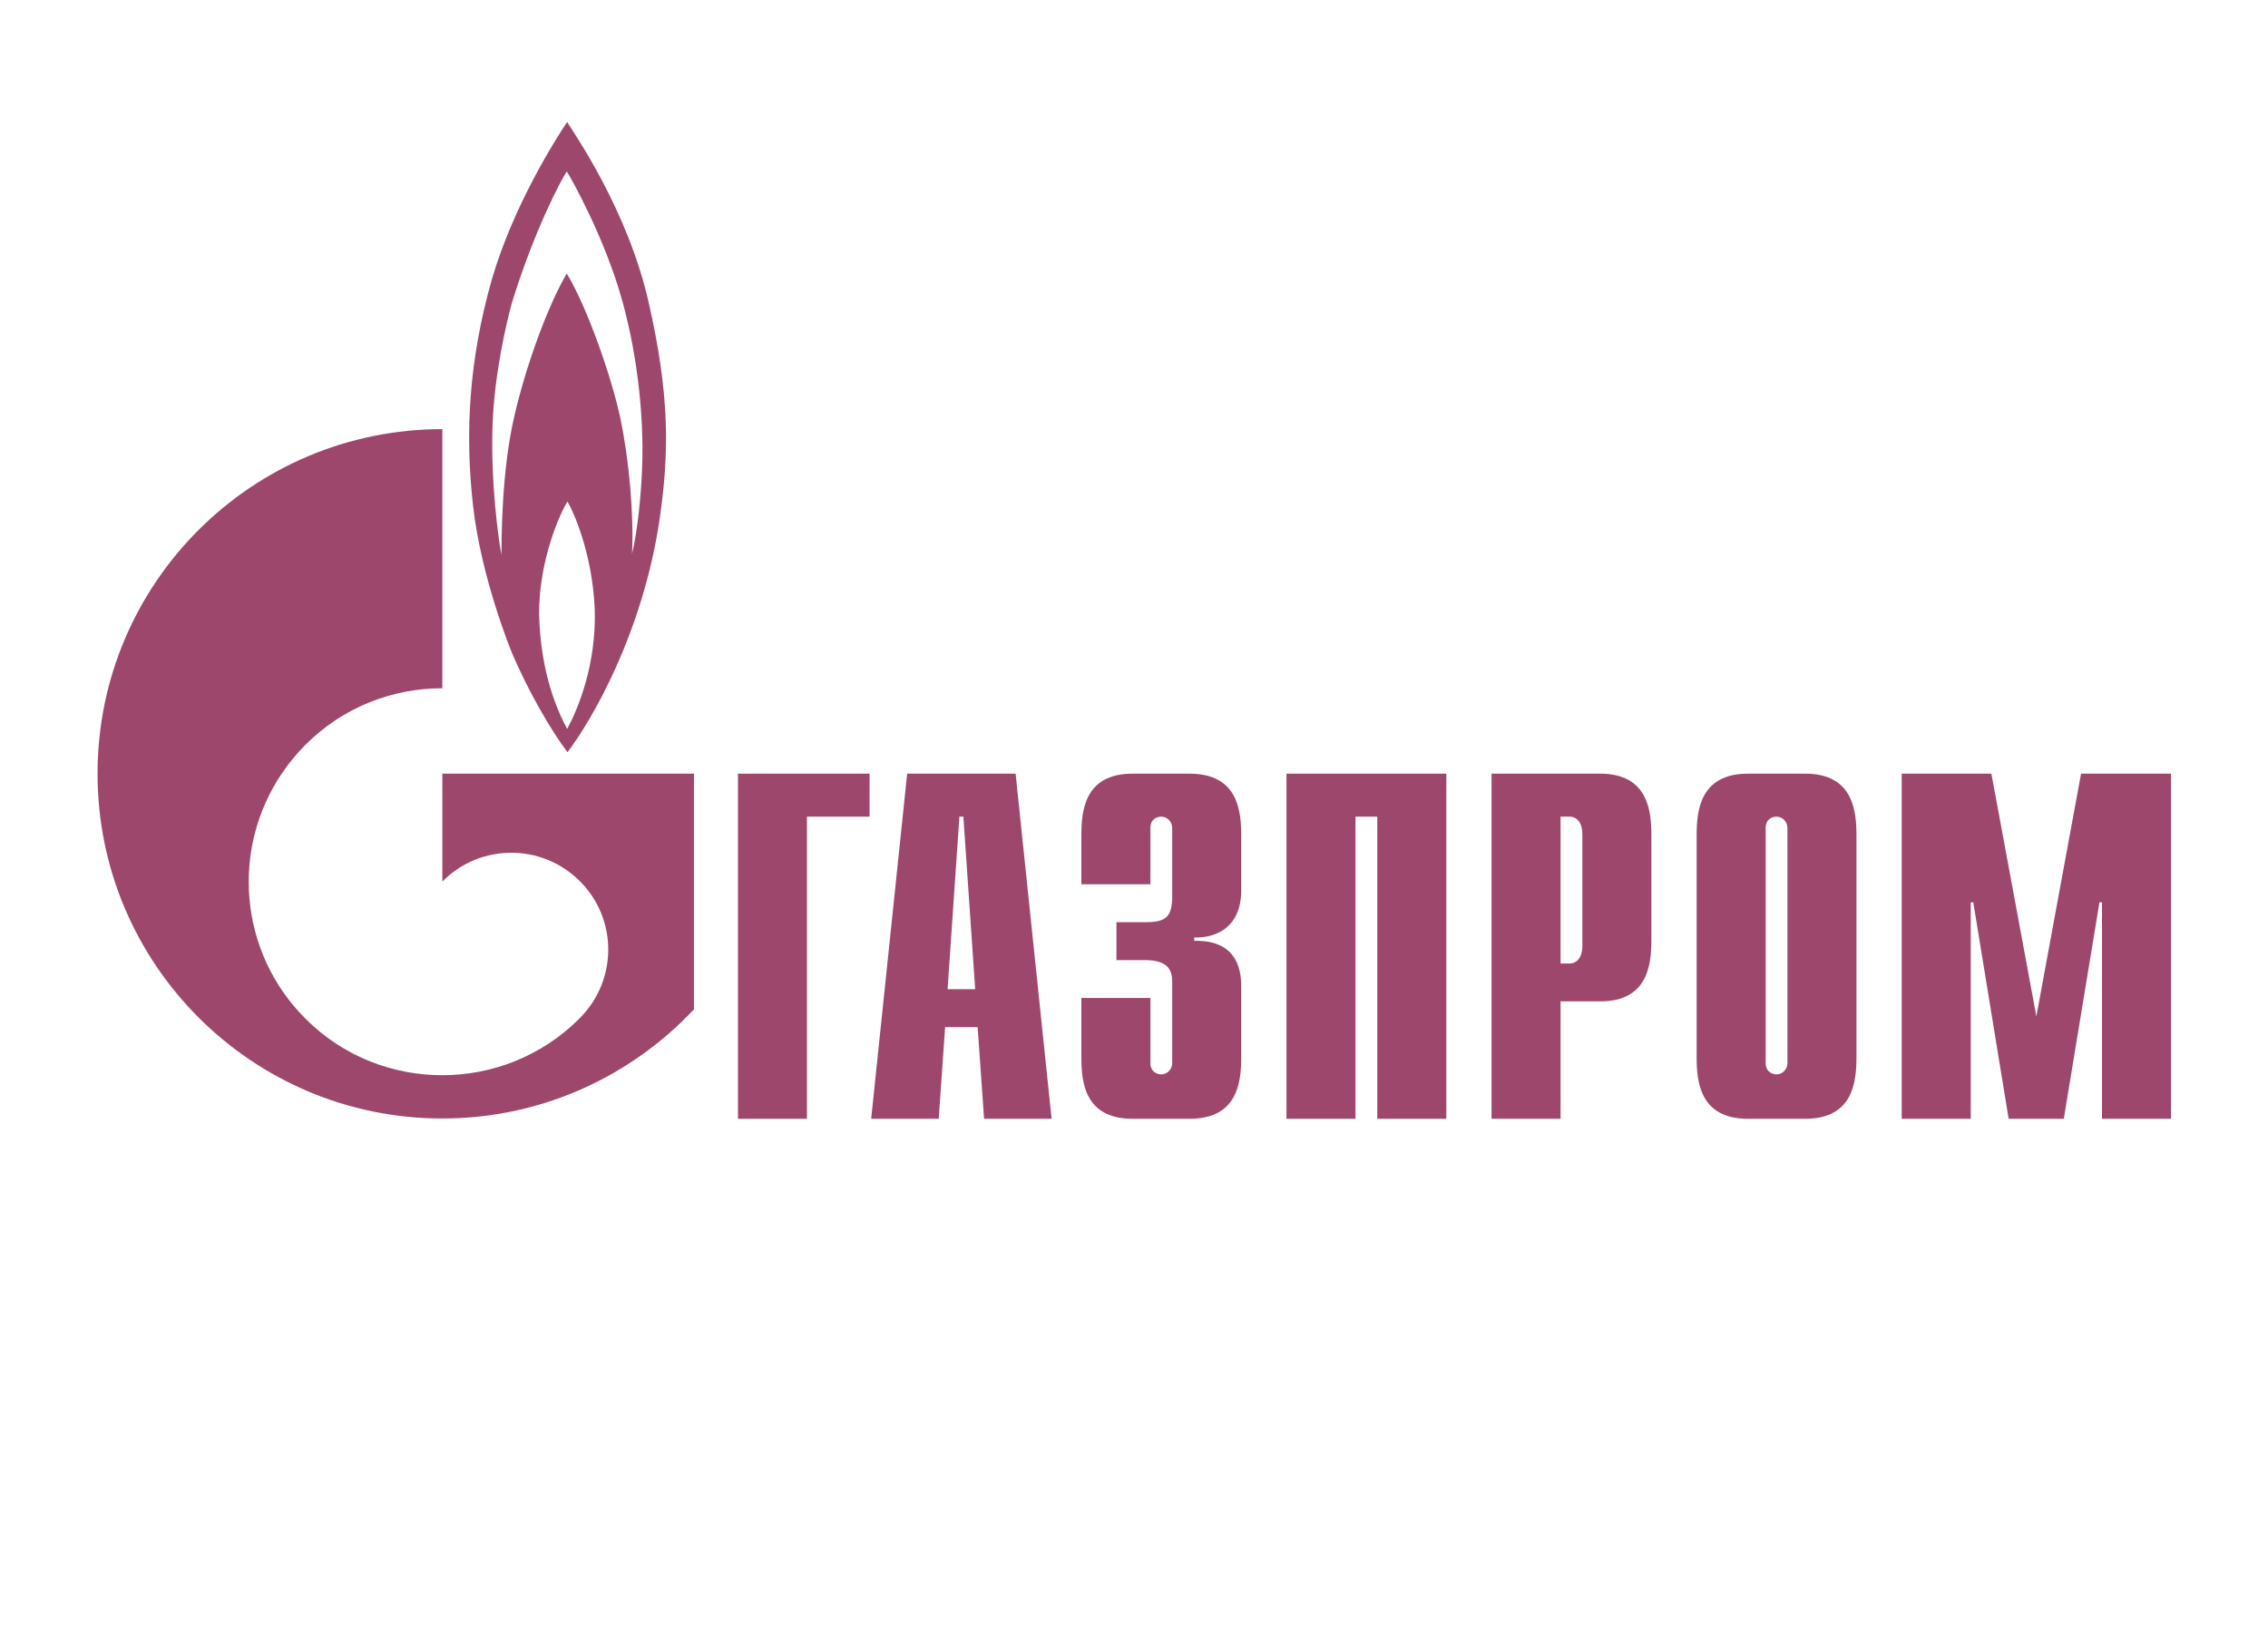
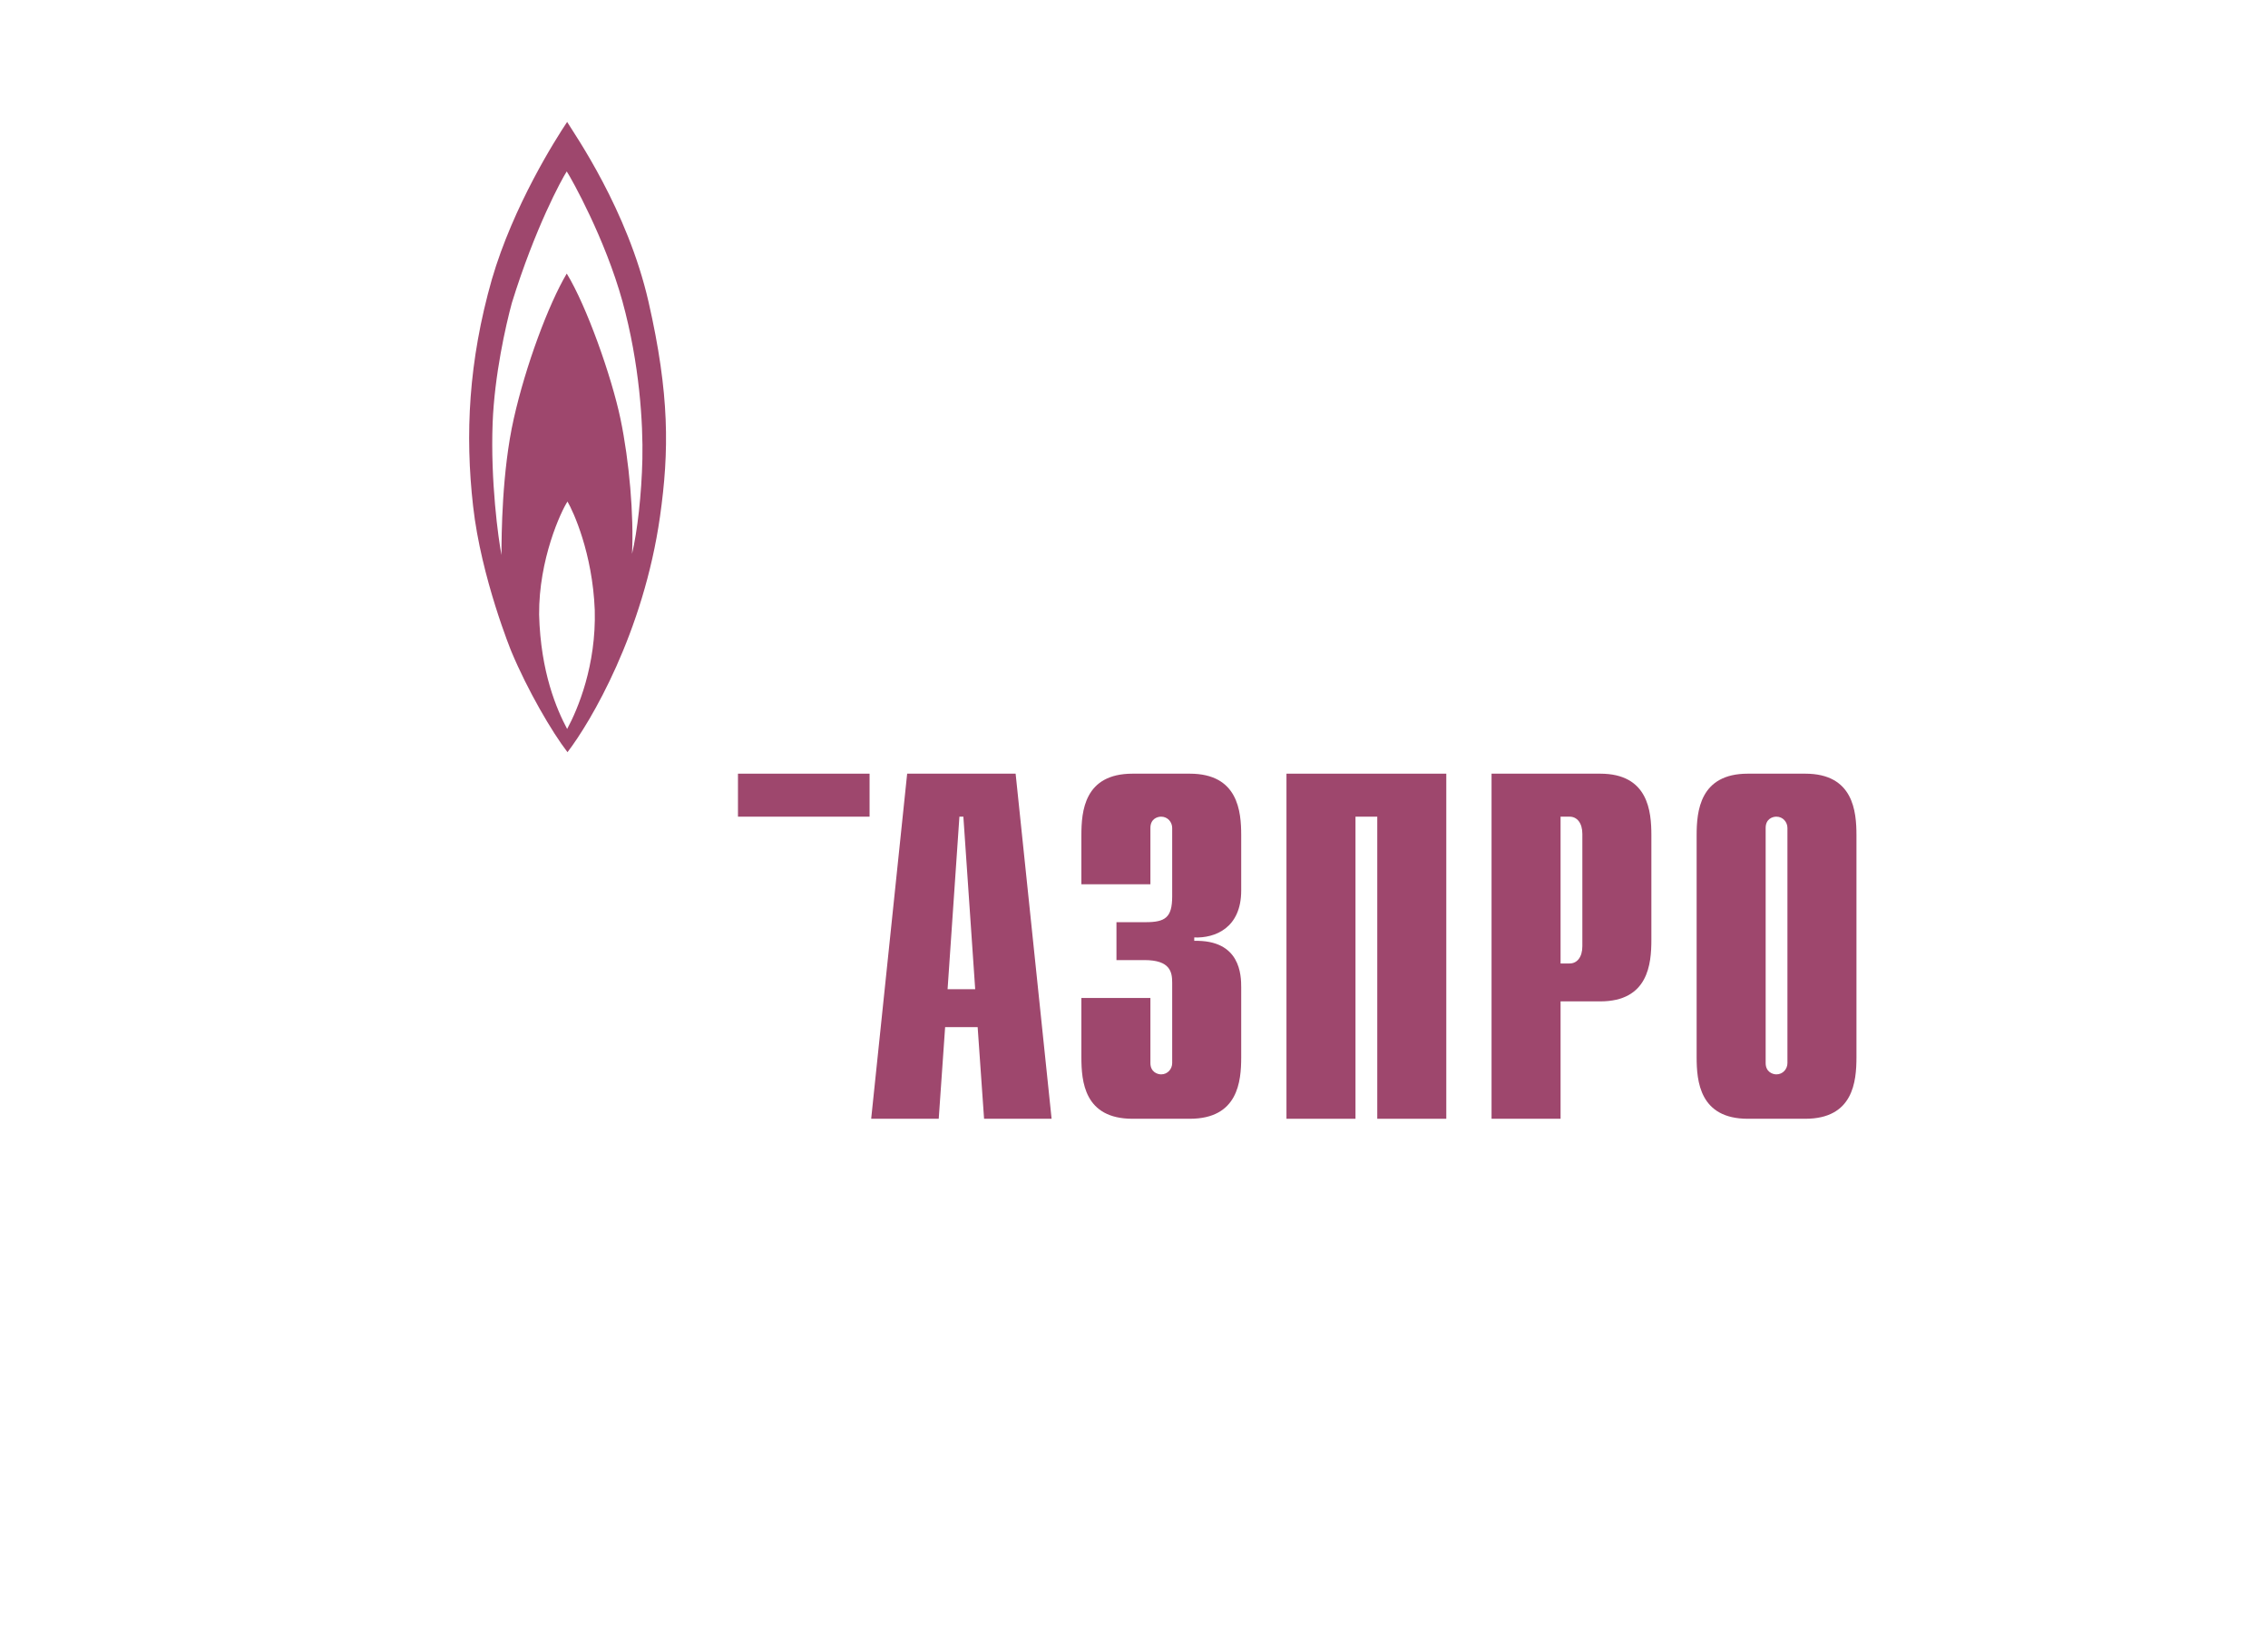
<svg xmlns="http://www.w3.org/2000/svg" width="744" height="542" viewBox="0 0 744 542" fill="none">
-   <path d="M242.087 253.799H285.255V267.904H264.72V367.008H242.087V253.799Z" fill="#9E476D" />
+   <path d="M242.087 253.799H285.255V267.904H264.72H242.087V253.799Z" fill="#9E476D" />
  <path d="M310.848 324.508L314.727 267.904H316.026L319.905 324.508H310.848ZM285.784 367.008H307.943L310.041 336.943H320.712L322.818 367.008H344.969L333.165 253.799H297.588L285.784 367.008Z" fill="#9E476D" />
  <path d="M377.382 327.385V348.728C377.382 351.604 379.609 352.44 380.908 352.44C383.042 352.44 384.527 350.676 384.527 348.728V322.374C384.527 318.848 383.877 314.951 375.433 314.951H366.246V302.516H375.804C382.207 302.516 384.527 301.031 384.527 294.072V271.615C384.527 269.667 383.042 267.904 380.908 267.904C379.609 267.904 377.382 268.646 377.382 271.615V290.082H354.74V274.028C354.74 266.141 355.668 253.799 371.536 253.799H390.28C406.148 253.799 407.169 266.141 407.169 274.028V292.123C407.169 304.465 398.539 307.805 391.765 307.527V308.64C406.983 308.269 407.169 319.961 407.169 323.952V346.779C407.169 354.759 406.148 367.008 390.28 367.008H371.536C355.668 367.008 354.74 354.759 354.74 346.779V327.385H377.382Z" fill="#9E476D" />
  <path d="M422.016 253.799H474.445V367.008H451.803V267.904H444.658V367.008H422.016V253.799Z" fill="#9E476D" />
  <path d="M511.934 316.064V267.904H514.903C517.316 267.904 519.079 269.945 519.079 273.564V310.404C519.079 314.023 517.316 316.064 514.903 316.064H511.934ZM489.292 367.008H511.934V328.499H524.925C540.7 328.499 541.721 316.25 541.721 308.269V274.028C541.721 266.141 540.7 253.799 524.925 253.799H489.292V367.008Z" fill="#9E476D" />
  <path d="M586.355 348.728C586.355 350.676 584.87 352.44 582.736 352.44C581.437 352.44 579.21 351.604 579.21 348.728V271.615C579.21 268.646 581.437 267.904 582.736 267.904C584.87 267.904 586.355 269.667 586.355 271.615V348.728ZM556.568 346.779C556.568 354.759 557.589 367.008 573.364 367.008H592.201C607.976 367.008 608.997 354.759 608.997 346.779V274.028C608.997 266.141 607.976 253.799 592.201 253.799H573.364C557.589 253.799 556.568 266.141 556.568 274.028V346.779Z" fill="#9E476D" />
-   <path d="M682.676 253.799H712.184V367.008H689.542V296.02H688.707L677.015 367.008H658.92L647.321 296.02H646.486V367.008H623.844V253.799H653.26L668.014 333.417L682.676 253.799Z" fill="#9E476D" />
  <path d="M212.745 99.017C205.814 68.674 188.442 43.99 186.048 40C182.262 45.66 168.408 67.467 161.365 91.594C153.672 118.597 152.54 142.538 155.194 166.015C157.83 189.585 167.786 213.804 167.786 213.804C173.076 226.424 181 240.065 186.16 246.746C193.722 236.91 211.103 207.587 216.522 169.356C219.538 148.013 219.668 129.361 212.745 99.017ZM186.048 239.137C182.643 232.734 177.353 220.578 176.852 201.648C176.722 183.46 184.025 167.778 186.16 164.53C188.062 167.778 194.353 181.419 195.105 200.071C195.615 218.258 189.565 232.642 186.048 239.137ZM210.732 150.518C210.472 162.118 209.089 174.367 207.326 181.697C207.957 169.077 206.445 151.353 203.549 137.434C200.654 123.608 192.46 100.409 185.918 89.738C179.878 99.945 172.435 119.989 168.538 137.342C164.622 154.694 164.511 175.758 164.511 182.069C163.471 176.779 160.873 157.756 161.606 138.733C162.219 123.051 165.893 106.812 167.907 99.388C175.59 74.612 184.285 58.745 185.918 56.239C187.552 58.745 198.501 78.324 204.18 98.832C209.832 119.339 210.973 139.012 210.732 150.518Z" fill="#9E476D" />
-   <path d="M197.805 253.799H145.107V289.154C145.154 289.154 145.191 289.061 145.237 289.061C157.653 276.627 177.79 276.627 190.215 289.061C202.631 301.403 202.631 321.539 190.215 333.974C190.159 334.067 190.103 334.067 190.048 334.159C189.983 334.159 189.918 334.252 189.862 334.345C177.474 346.594 161.291 352.718 145.107 352.718C128.85 352.718 112.592 346.594 100.195 334.159C78.332 312.353 75.743 278.483 92.409 253.799C94.655 250.459 97.244 247.304 100.195 244.334C112.592 231.9 128.85 225.775 145.107 225.775V140.775C82.638 140.775 32 191.348 32 253.799C32 316.25 82.638 366.916 145.107 366.916C177.678 366.916 207.02 353.089 227.657 331.097V253.799H197.805Z" fill="#9E476D" />
</svg>